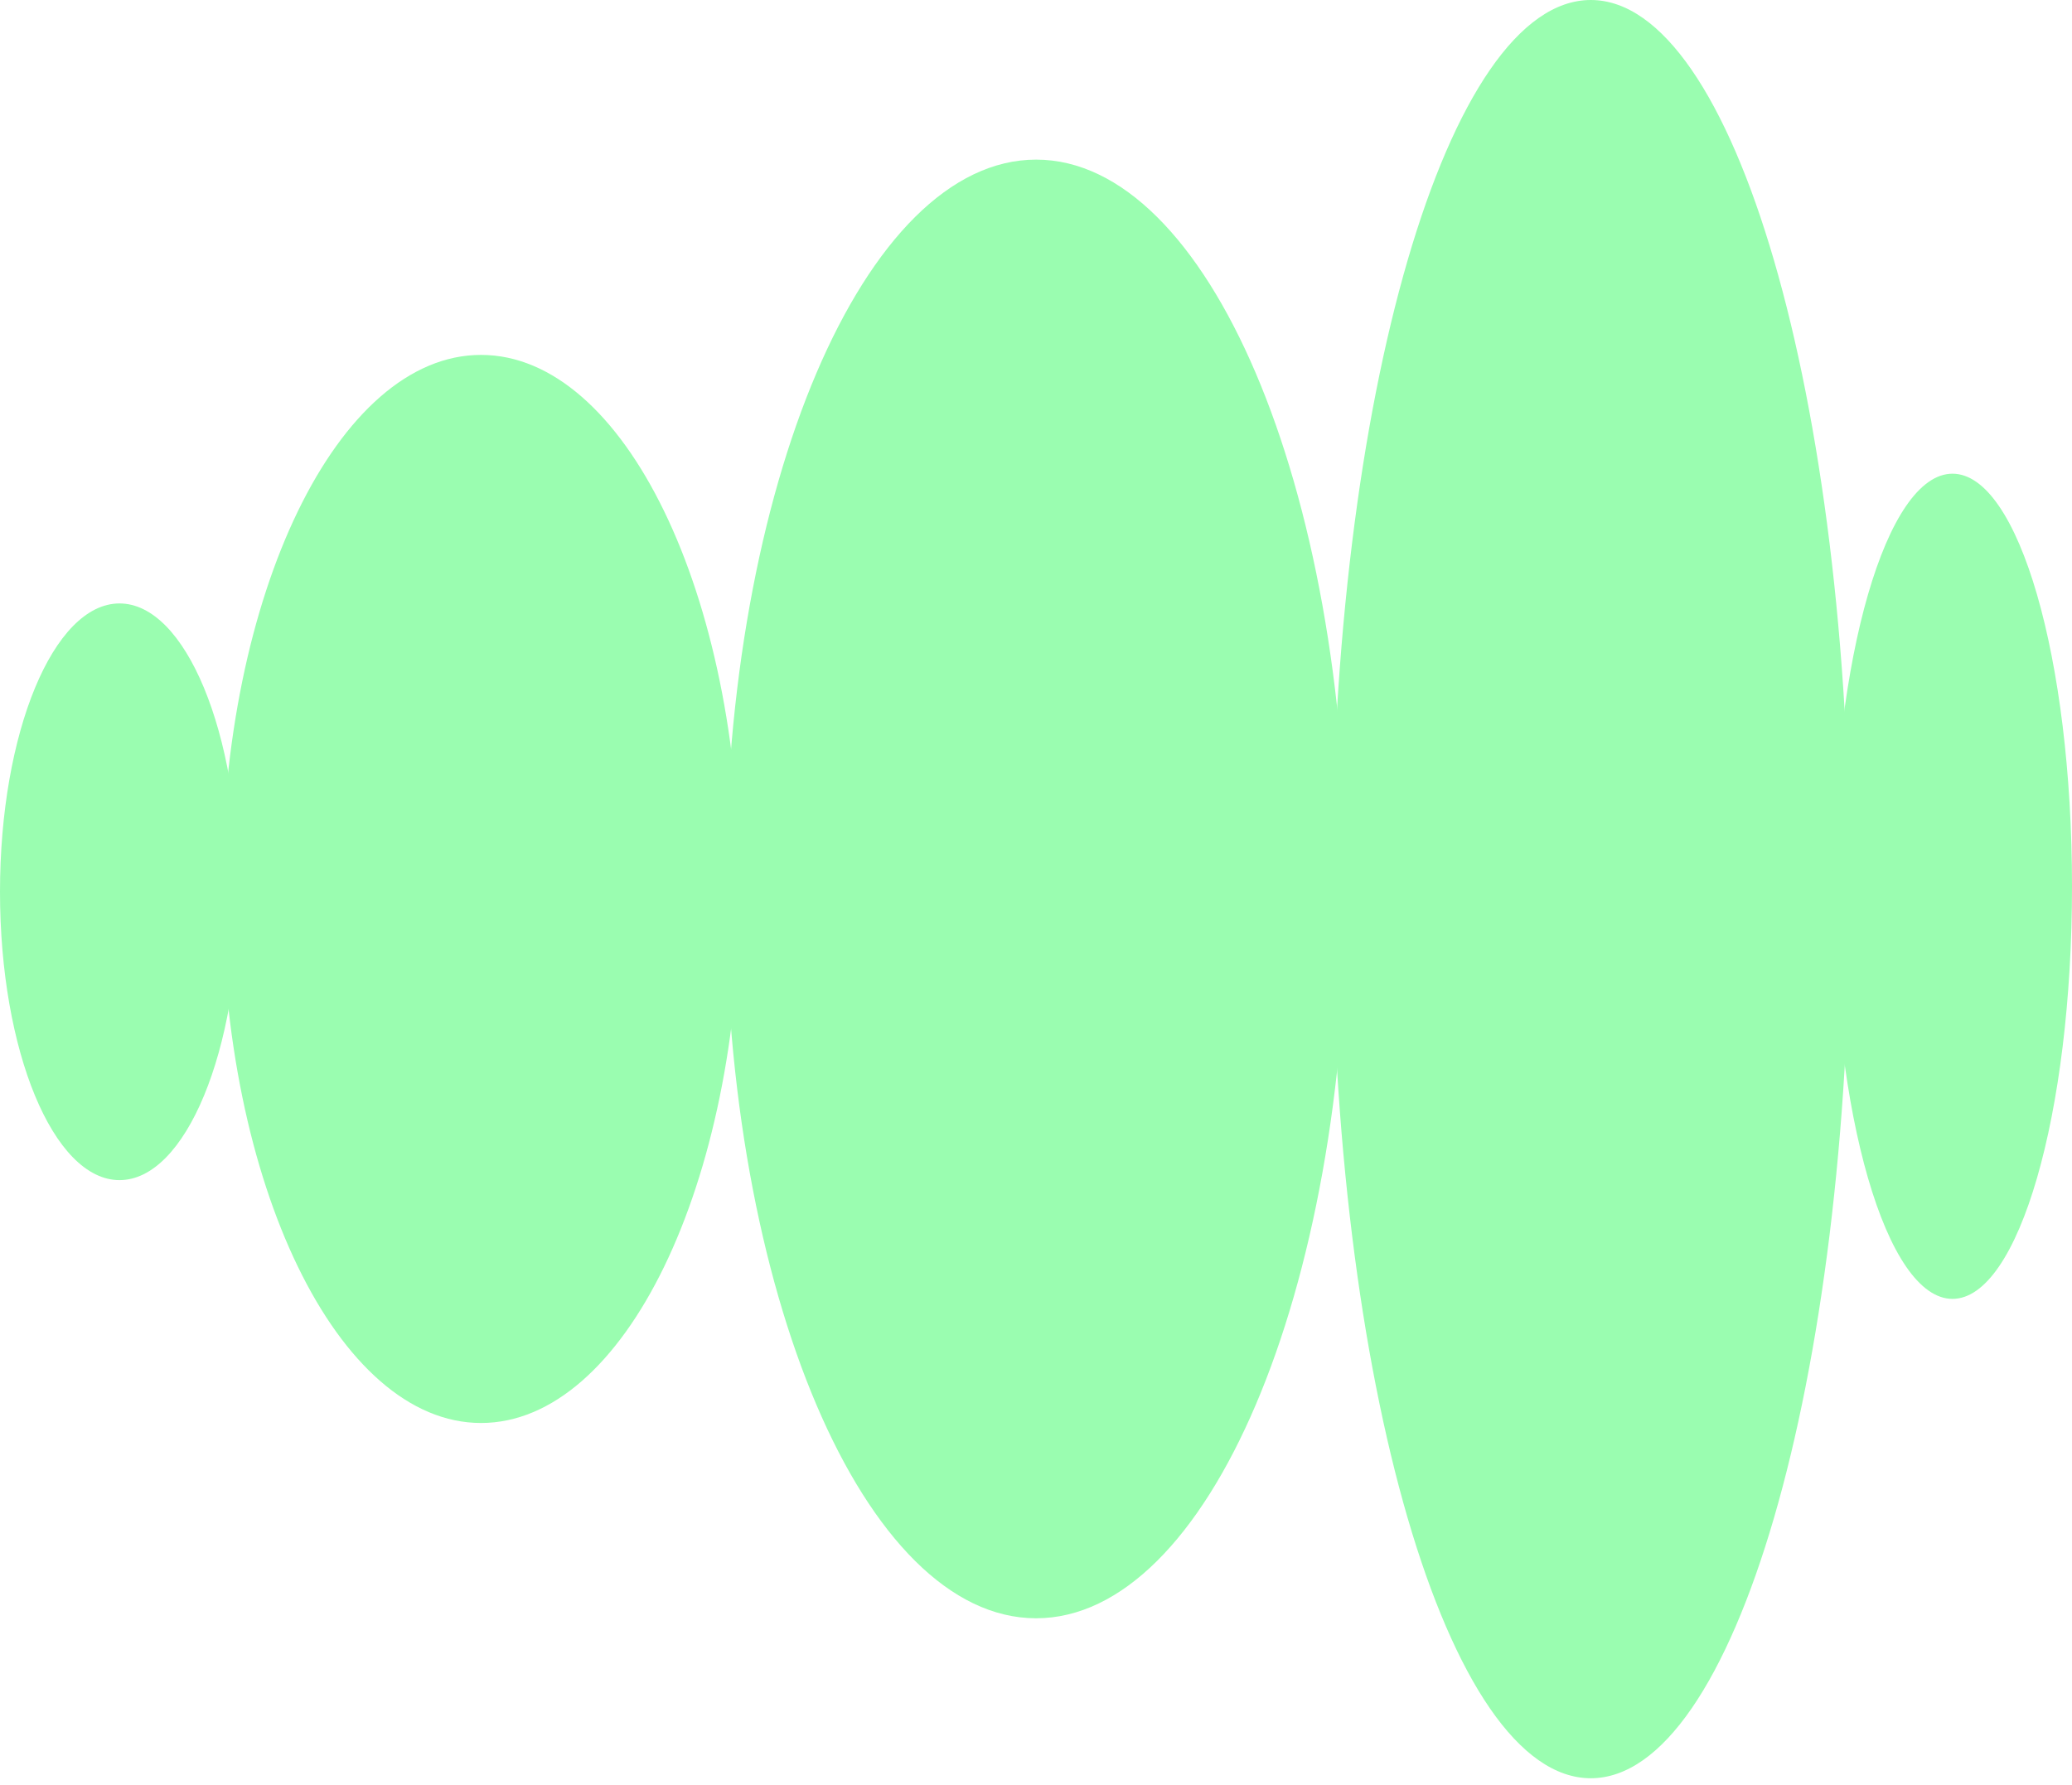
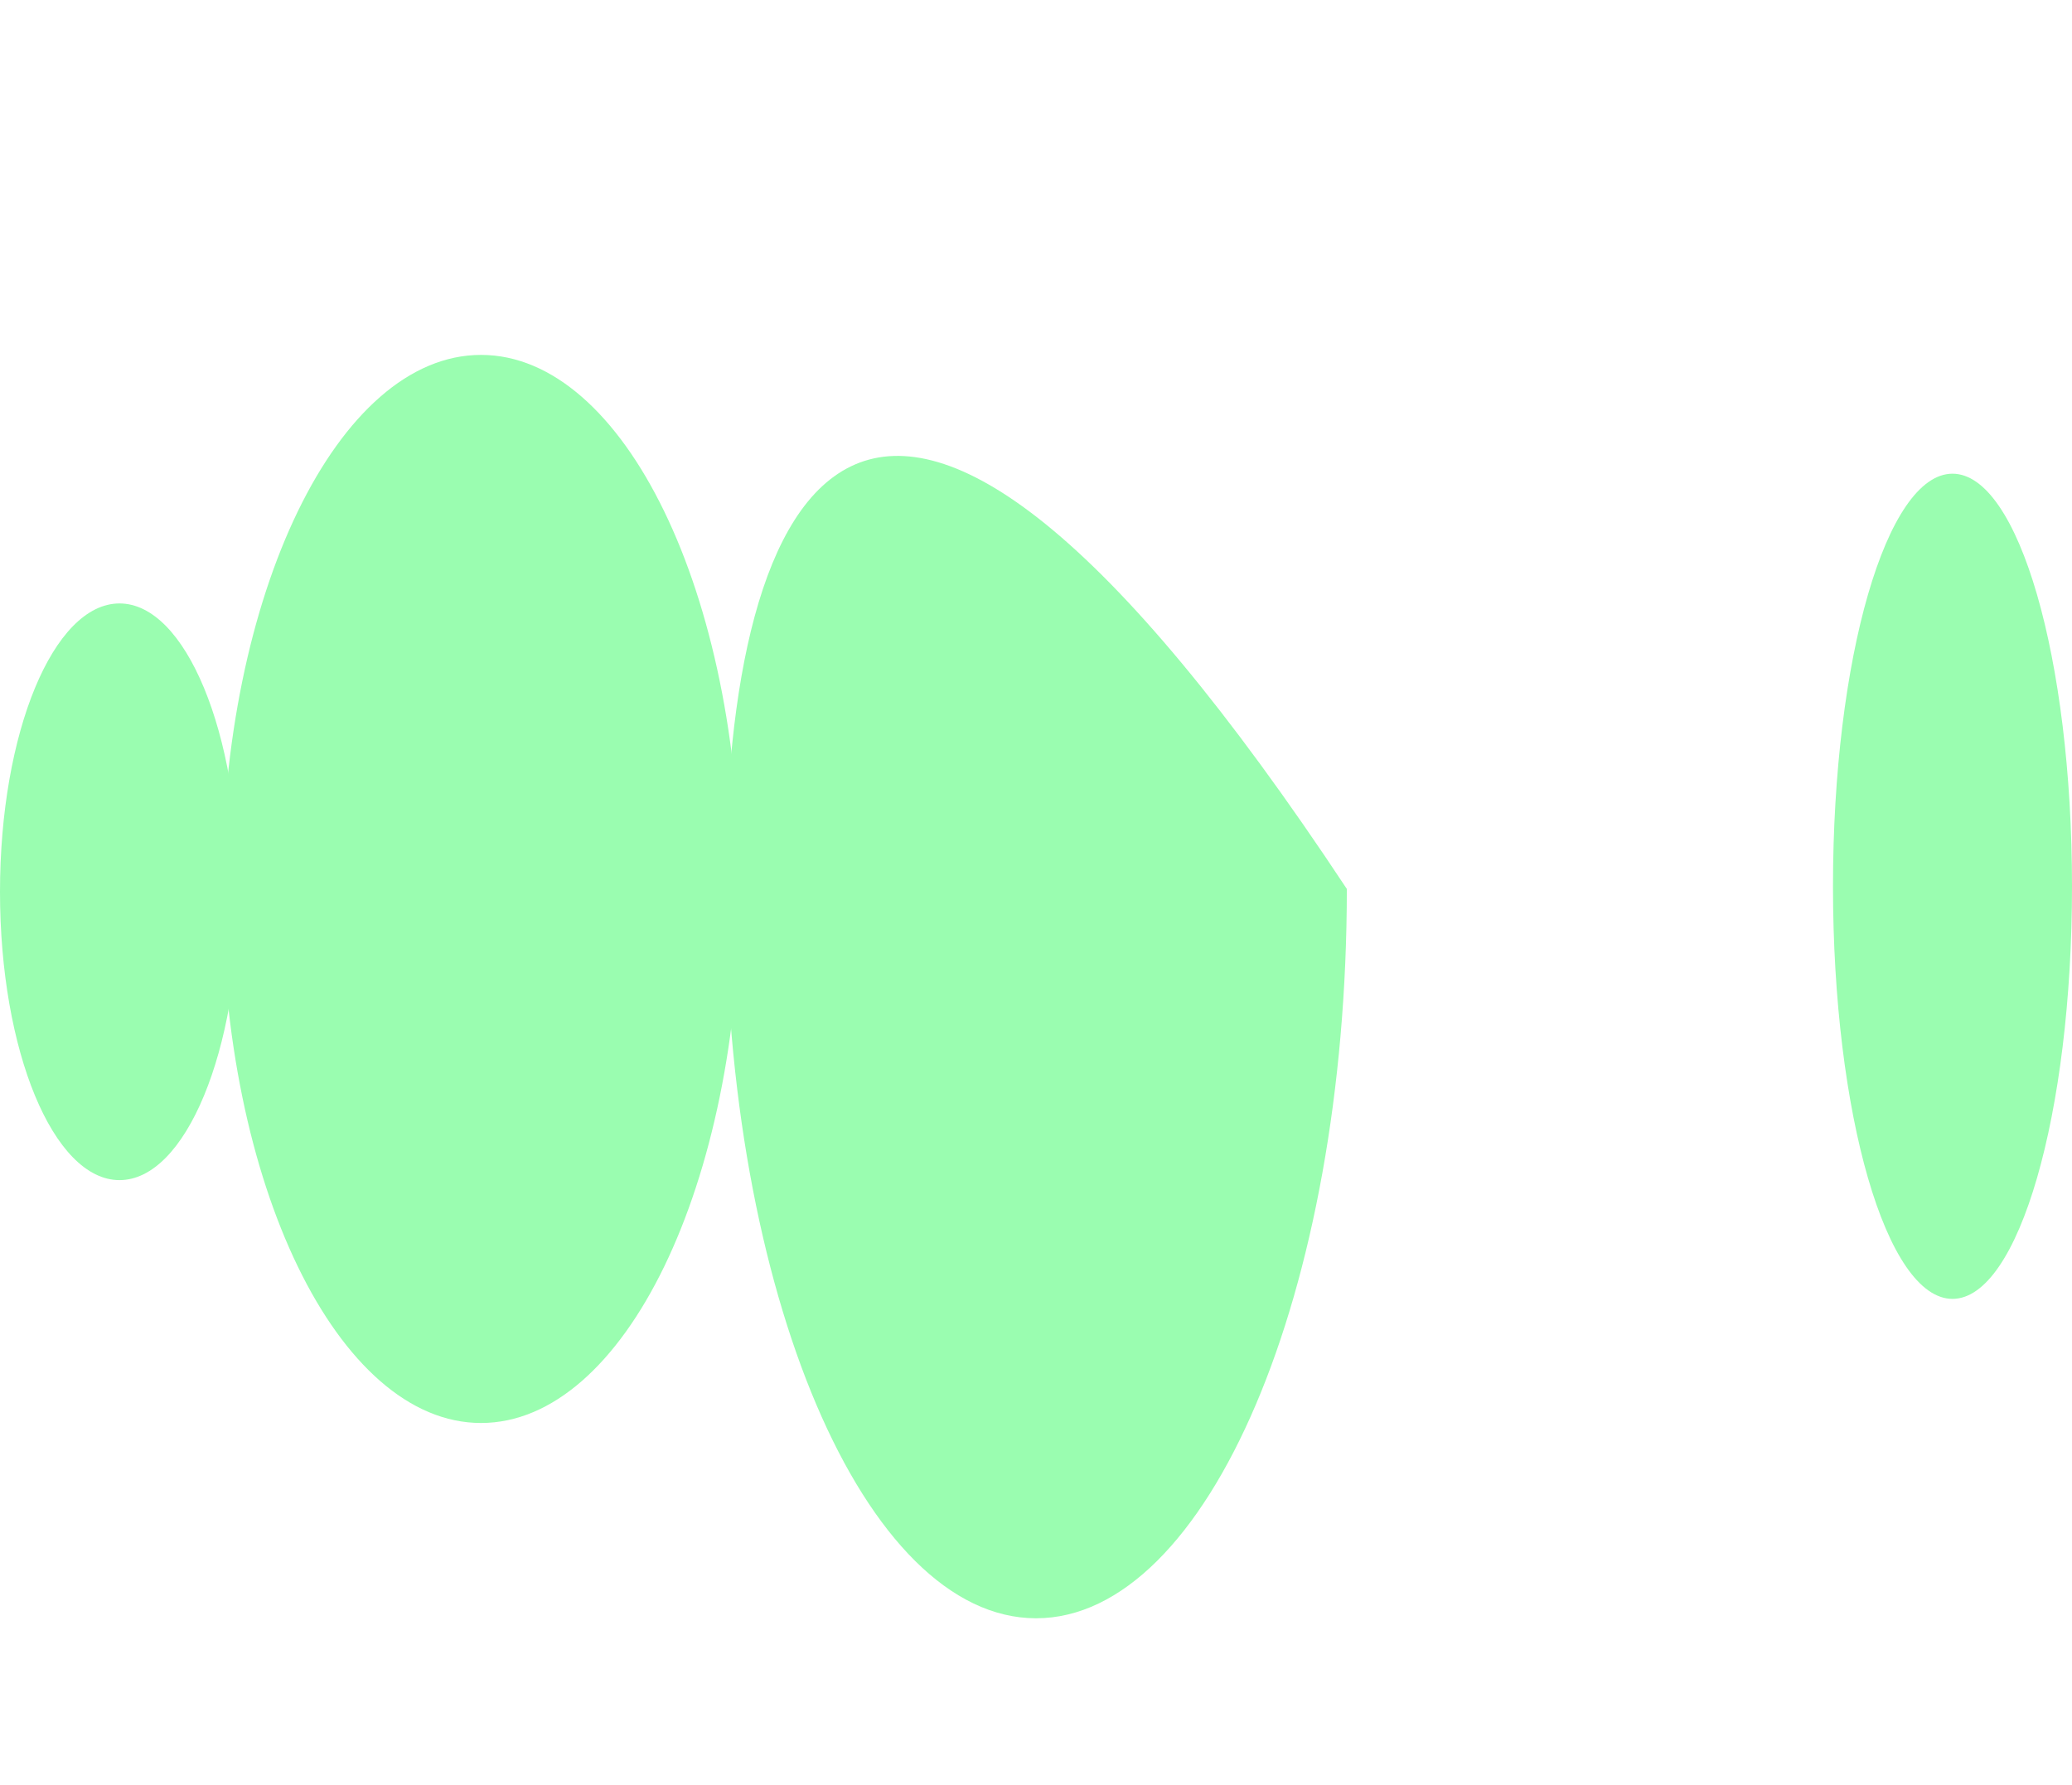
<svg xmlns="http://www.w3.org/2000/svg" width="65" height="56" viewBox="0 0 65 56" fill="none">
-   <path d="M32.503 50.773C37.886 50.773 42.251 40.528 42.251 27.89C42.251 15.253 37.886 5.008 32.503 5.008C27.119 5.008 22.755 15.253 22.755 27.89C22.755 40.528 27.119 50.773 32.503 50.773Z" fill="#9AFDB0" />
-   <path d="M49.904 55.792C45.415 55.792 41.777 43.304 41.777 27.896C41.777 12.489 45.415 0 49.904 0C54.394 0 58.032 12.489 58.032 27.896C58.032 43.304 54.394 55.792 49.904 55.792Z" fill="#9AFDB0" />
+   <path d="M32.503 50.773C37.886 50.773 42.251 40.528 42.251 27.89C27.119 5.008 22.755 15.253 22.755 27.89C22.755 40.528 27.119 50.773 32.503 50.773Z" fill="#9AFDB0" />
  <path d="M61.251 40.752C63.322 40.752 65 34.957 65 27.807C65 20.657 63.322 14.862 61.251 14.862C59.181 14.862 57.502 20.657 57.502 27.807C57.502 34.957 59.181 40.752 61.251 40.752Z" fill="#9AFDB0" />
  <path d="M15.09 44.646C19.578 44.646 23.217 37.144 23.217 27.891C23.217 18.637 19.578 11.135 15.09 11.135C10.601 11.135 6.963 18.637 6.963 27.891C6.963 37.144 10.601 44.646 15.09 44.646Z" fill="#9AFDB0" />
  <path d="M3.749 37.026C5.819 37.026 7.498 32.976 7.498 27.98C7.498 22.984 5.819 18.933 3.749 18.933C1.678 18.933 0 22.984 0 27.98C0 32.976 1.678 37.026 3.749 37.026Z" fill="#9AFDB0" />
</svg>